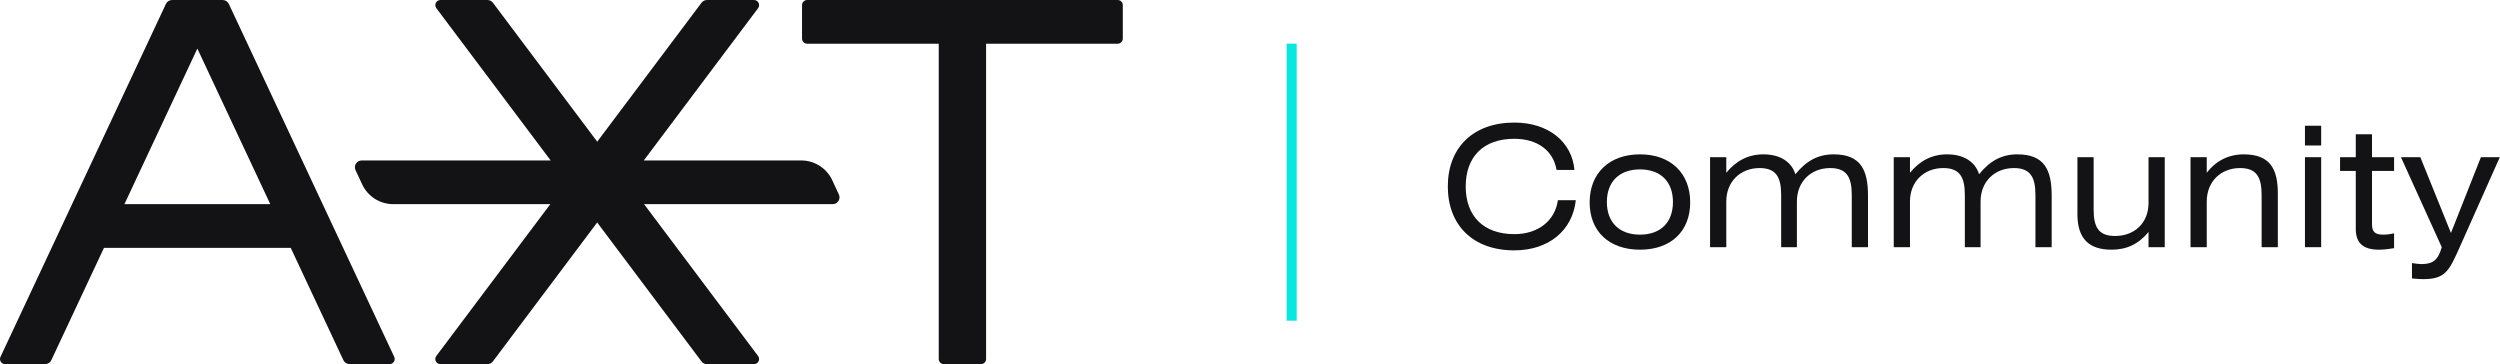
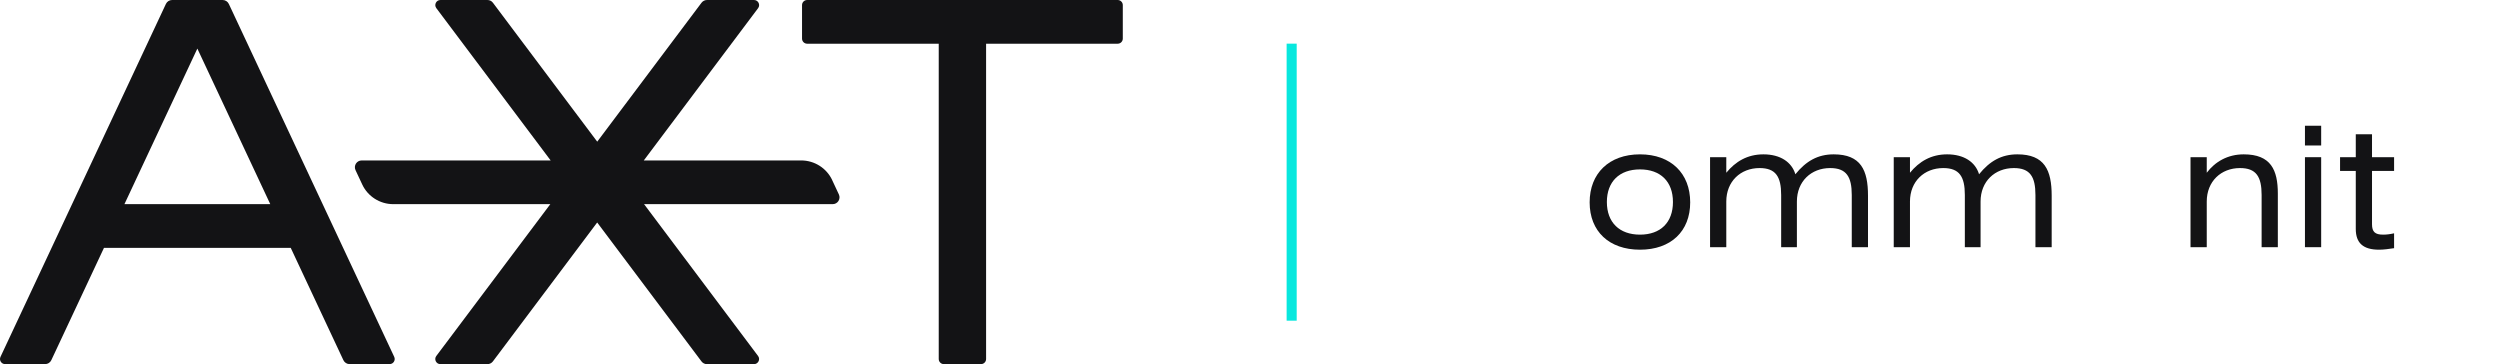
<svg xmlns="http://www.w3.org/2000/svg" width="1489" height="217" viewBox="0 0 1489 217" fill="none">
  <path d="M665.699 0H480.751C479.058 0 477.691 1.36 477.691 3.044V22.992C477.691 24.676 479.058 26.036 480.751 26.036H559.111V213.825C559.111 215.509 560.478 216.869 562.171 216.869H584.259C585.952 216.869 587.318 215.509 587.318 213.825V26.036H665.679C667.372 26.036 668.738 24.676 668.738 22.992V3.044C668.738 1.36 667.372 0 665.679 0H665.699Z" fill="#131315" />
  <path d="M495.66 107.267C492.315 100.124 485.095 95.559 477.182 95.559H383.443L451.524 4.87C453.033 2.861 451.585 0 449.076 0H421.094C419.809 0 418.605 0.609 417.83 1.623L355.705 84.377L293.579 1.623C292.804 0.588 291.601 0 290.316 0H262.333C259.824 0 258.376 2.861 259.886 4.87L327.967 95.559H215.443C212.466 95.559 210.487 98.643 211.752 101.342L215.749 109.885C219.094 117.028 226.314 121.594 234.228 121.594H327.763L259.865 212.019C258.356 214.028 259.804 216.889 262.313 216.889H290.296C291.581 216.889 292.784 216.28 293.559 215.266L355.684 132.512L417.81 215.266C418.585 216.3 419.788 216.889 421.073 216.889H449.056C451.565 216.889 453.013 214.028 451.504 212.019L383.606 121.594H495.946C498.924 121.594 500.902 118.51 499.637 115.811L495.64 107.267H495.66Z" fill="#131315" />
  <path d="M136.287 2.334C135.613 0.913 134.165 0 132.595 0H102.511C100.92 0 99.493 0.913 98.82 2.334L0.288 212.546C-0.65 214.555 0.818 216.869 3.062 216.869H26.863C28.454 216.869 29.882 215.955 30.555 214.535L61.924 147.63H173.162L204.531 214.535C205.204 215.955 206.652 216.869 208.222 216.869H232.024C234.268 216.869 235.736 214.555 234.798 212.546L136.287 2.334ZM74.12 121.574L117.543 28.938L160.965 121.574H74.12Z" fill="#131315" />
-   <path d="M938.544 119.228C936.651 137.26 922.402 149.116 901.875 149.116C877.263 149.116 862.316 134.072 862.316 111.058C862.316 88.044 877.263 73 901.975 73C922.202 73 936.252 84.457 937.747 101.195H927.085C925.092 89.638 915.725 82.664 901.875 82.664C883.541 82.664 872.978 93.324 872.978 111.058C872.978 128.792 883.64 139.452 901.975 139.452C916.224 139.452 926.188 131.382 927.882 119.228H938.544Z" fill="#131315" />
  <path d="M976.782 91.929C995.216 91.929 1006.68 103.287 1006.68 120.523C1006.68 137.758 995.216 148.718 976.782 148.718C958.348 148.718 946.789 137.758 946.789 120.523C946.789 103.287 958.348 91.929 976.782 91.929ZM976.782 100.896C964.526 100.896 957.053 108.169 957.053 120.324C957.053 132.478 964.526 139.751 976.782 139.751C989.038 139.751 996.412 132.478 996.412 120.324C996.412 108.169 989.038 100.896 976.782 100.896Z" fill="#131315" />
  <path d="M1028.18 93.623V102.889C1033.66 96.213 1040.73 91.929 1050.3 91.929C1060.36 91.929 1067.14 96.512 1069.33 103.785C1075.71 95.915 1082.68 91.929 1092.15 91.929C1108.39 91.929 1112.58 101.394 1112.58 116.538V147.223H1102.91V116.139C1102.91 105.28 1099.72 100.099 1090.06 100.099C1078.7 100.099 1070.23 108.069 1070.23 120.025V147.223H1060.86V116.139C1060.86 105.28 1057.67 100.099 1048.01 100.099C1036.65 100.099 1028.18 108.069 1028.18 120.025V147.223H1018.51V93.623H1028.18Z" fill="#131315" />
  <path d="M1137.58 93.623V102.889C1143.06 96.213 1150.13 91.929 1159.7 91.929C1169.76 91.929 1176.54 96.512 1178.73 103.785C1185.11 95.915 1192.08 91.929 1201.55 91.929C1217.79 91.929 1221.98 101.394 1221.98 116.538V147.223H1212.31V116.139C1212.31 105.28 1209.12 100.099 1199.46 100.099C1188.1 100.099 1179.63 108.069 1179.63 120.025V147.223H1170.26V116.139C1170.26 105.28 1167.07 100.099 1157.41 100.099C1146.05 100.099 1137.58 108.069 1137.58 120.025V147.223H1127.91V93.623H1137.58Z" fill="#131315" />
-   <path d="M1237.31 93.623H1246.97V124.807C1246.97 135.666 1250.16 140.548 1259.83 140.548C1271.19 140.548 1279.66 132.877 1279.66 120.921V93.623H1289.32V147.223H1279.66V138.157C1273.78 145.33 1266.7 148.718 1257.64 148.718C1244.68 148.718 1237.31 142.64 1237.31 127.596V93.623Z" fill="#131315" />
  <path d="M1314.34 93.623V102.889C1319.32 96.313 1326.79 91.929 1336.36 91.929C1352.6 91.929 1356.68 101.294 1356.68 115.342V147.223H1347.02V116.139C1347.02 105.28 1343.83 100.099 1334.16 100.099C1322.81 100.099 1314.34 108.069 1314.34 120.025V147.223H1304.67V93.623H1314.34Z" fill="#131315" />
  <path d="M1382.49 93.623V147.223H1372.83V93.623H1382.49ZM1382.49 86.649H1372.83V74.893H1382.49V86.649Z" fill="#131315" />
  <path d="M1403.1 79.974H1412.77V93.623H1425.92V101.793H1412.77V133.574C1412.77 138.057 1414.56 139.751 1419.35 139.751C1421.24 139.751 1423.33 139.552 1425.92 138.954V147.821C1422.63 148.319 1419.64 148.718 1416.95 148.718C1407.49 148.718 1403.1 144.732 1403.1 136.364V101.793H1393.74V93.623H1403.1V79.974Z" fill="#131315" />
-   <path d="M1430 93.623H1441.56L1459.79 138.755L1477.63 93.623H1488.89L1465.17 146.825C1458.7 161.37 1456.5 166.252 1443.25 166.252C1441.76 166.252 1439.56 166.153 1436.57 165.854V156.688C1439.07 157.086 1440.86 157.286 1442.25 157.286C1449.23 157.286 1452.12 154.795 1454.31 147.223L1430 93.623Z" fill="#131315" />
  <path fill-rule="evenodd" clip-rule="evenodd" d="M766.316 191L766.316 26H772.316L772.316 191H766.316Z" fill="#08E8DE" />
</svg>